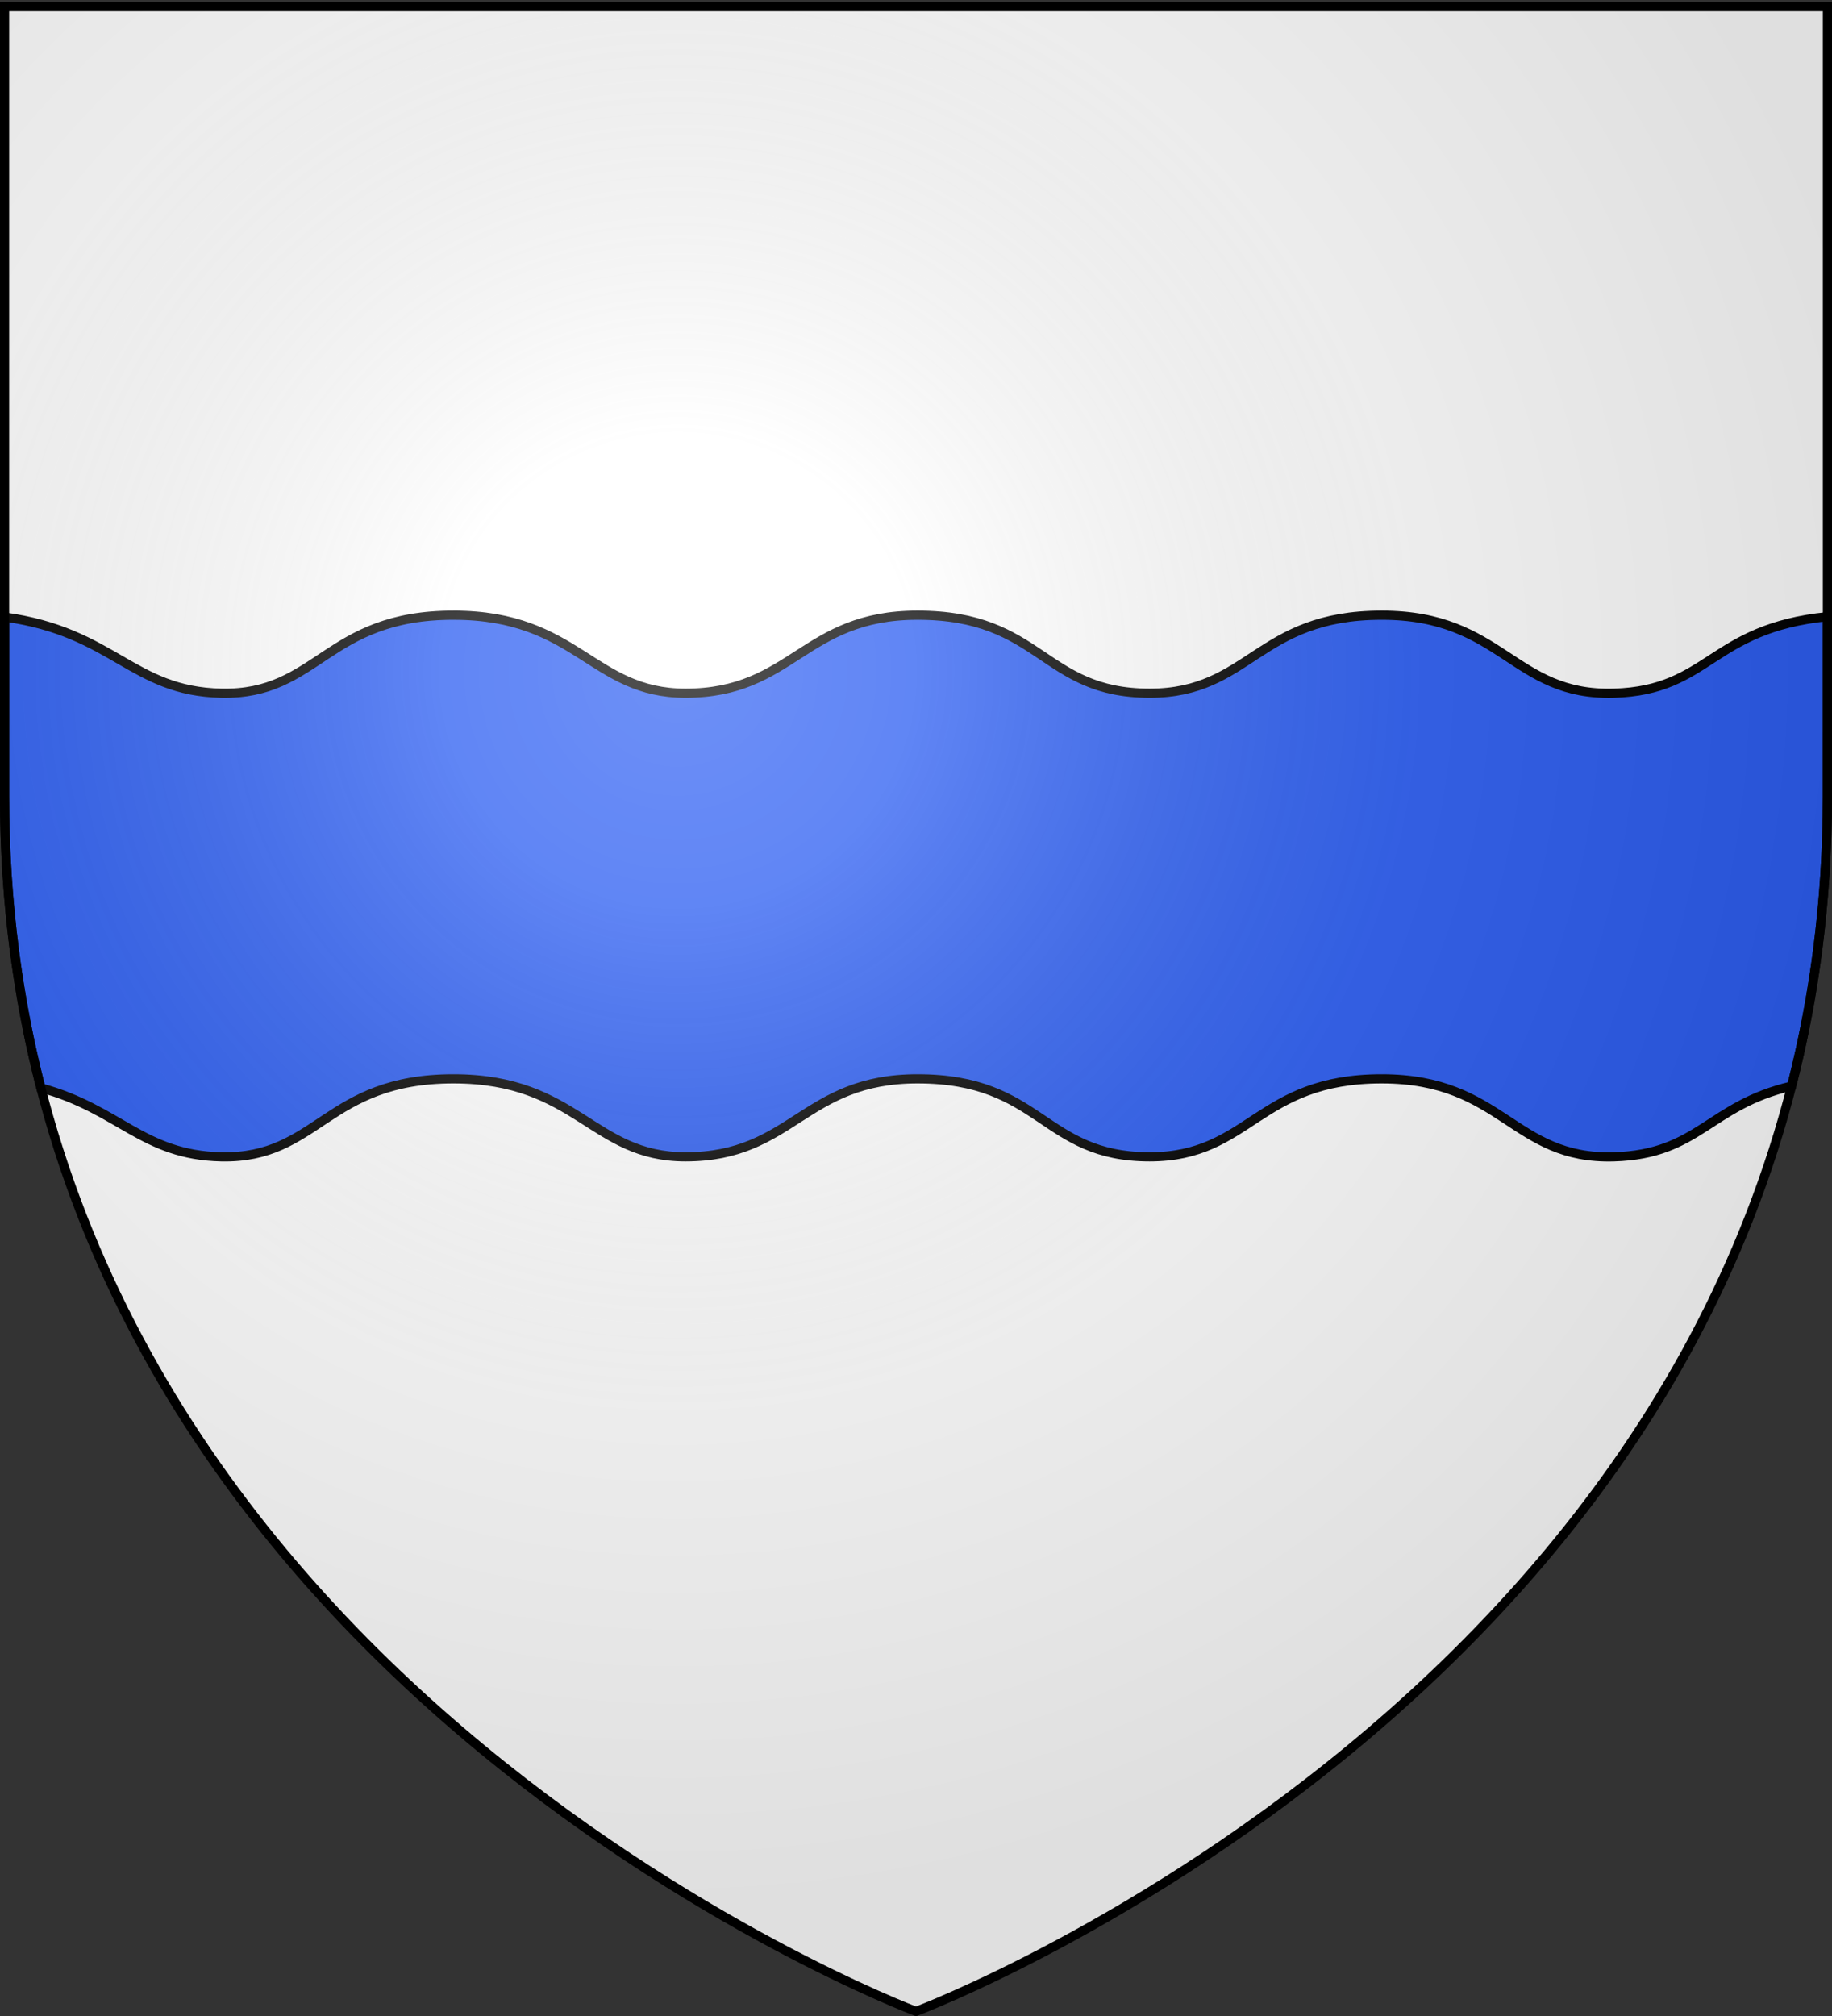
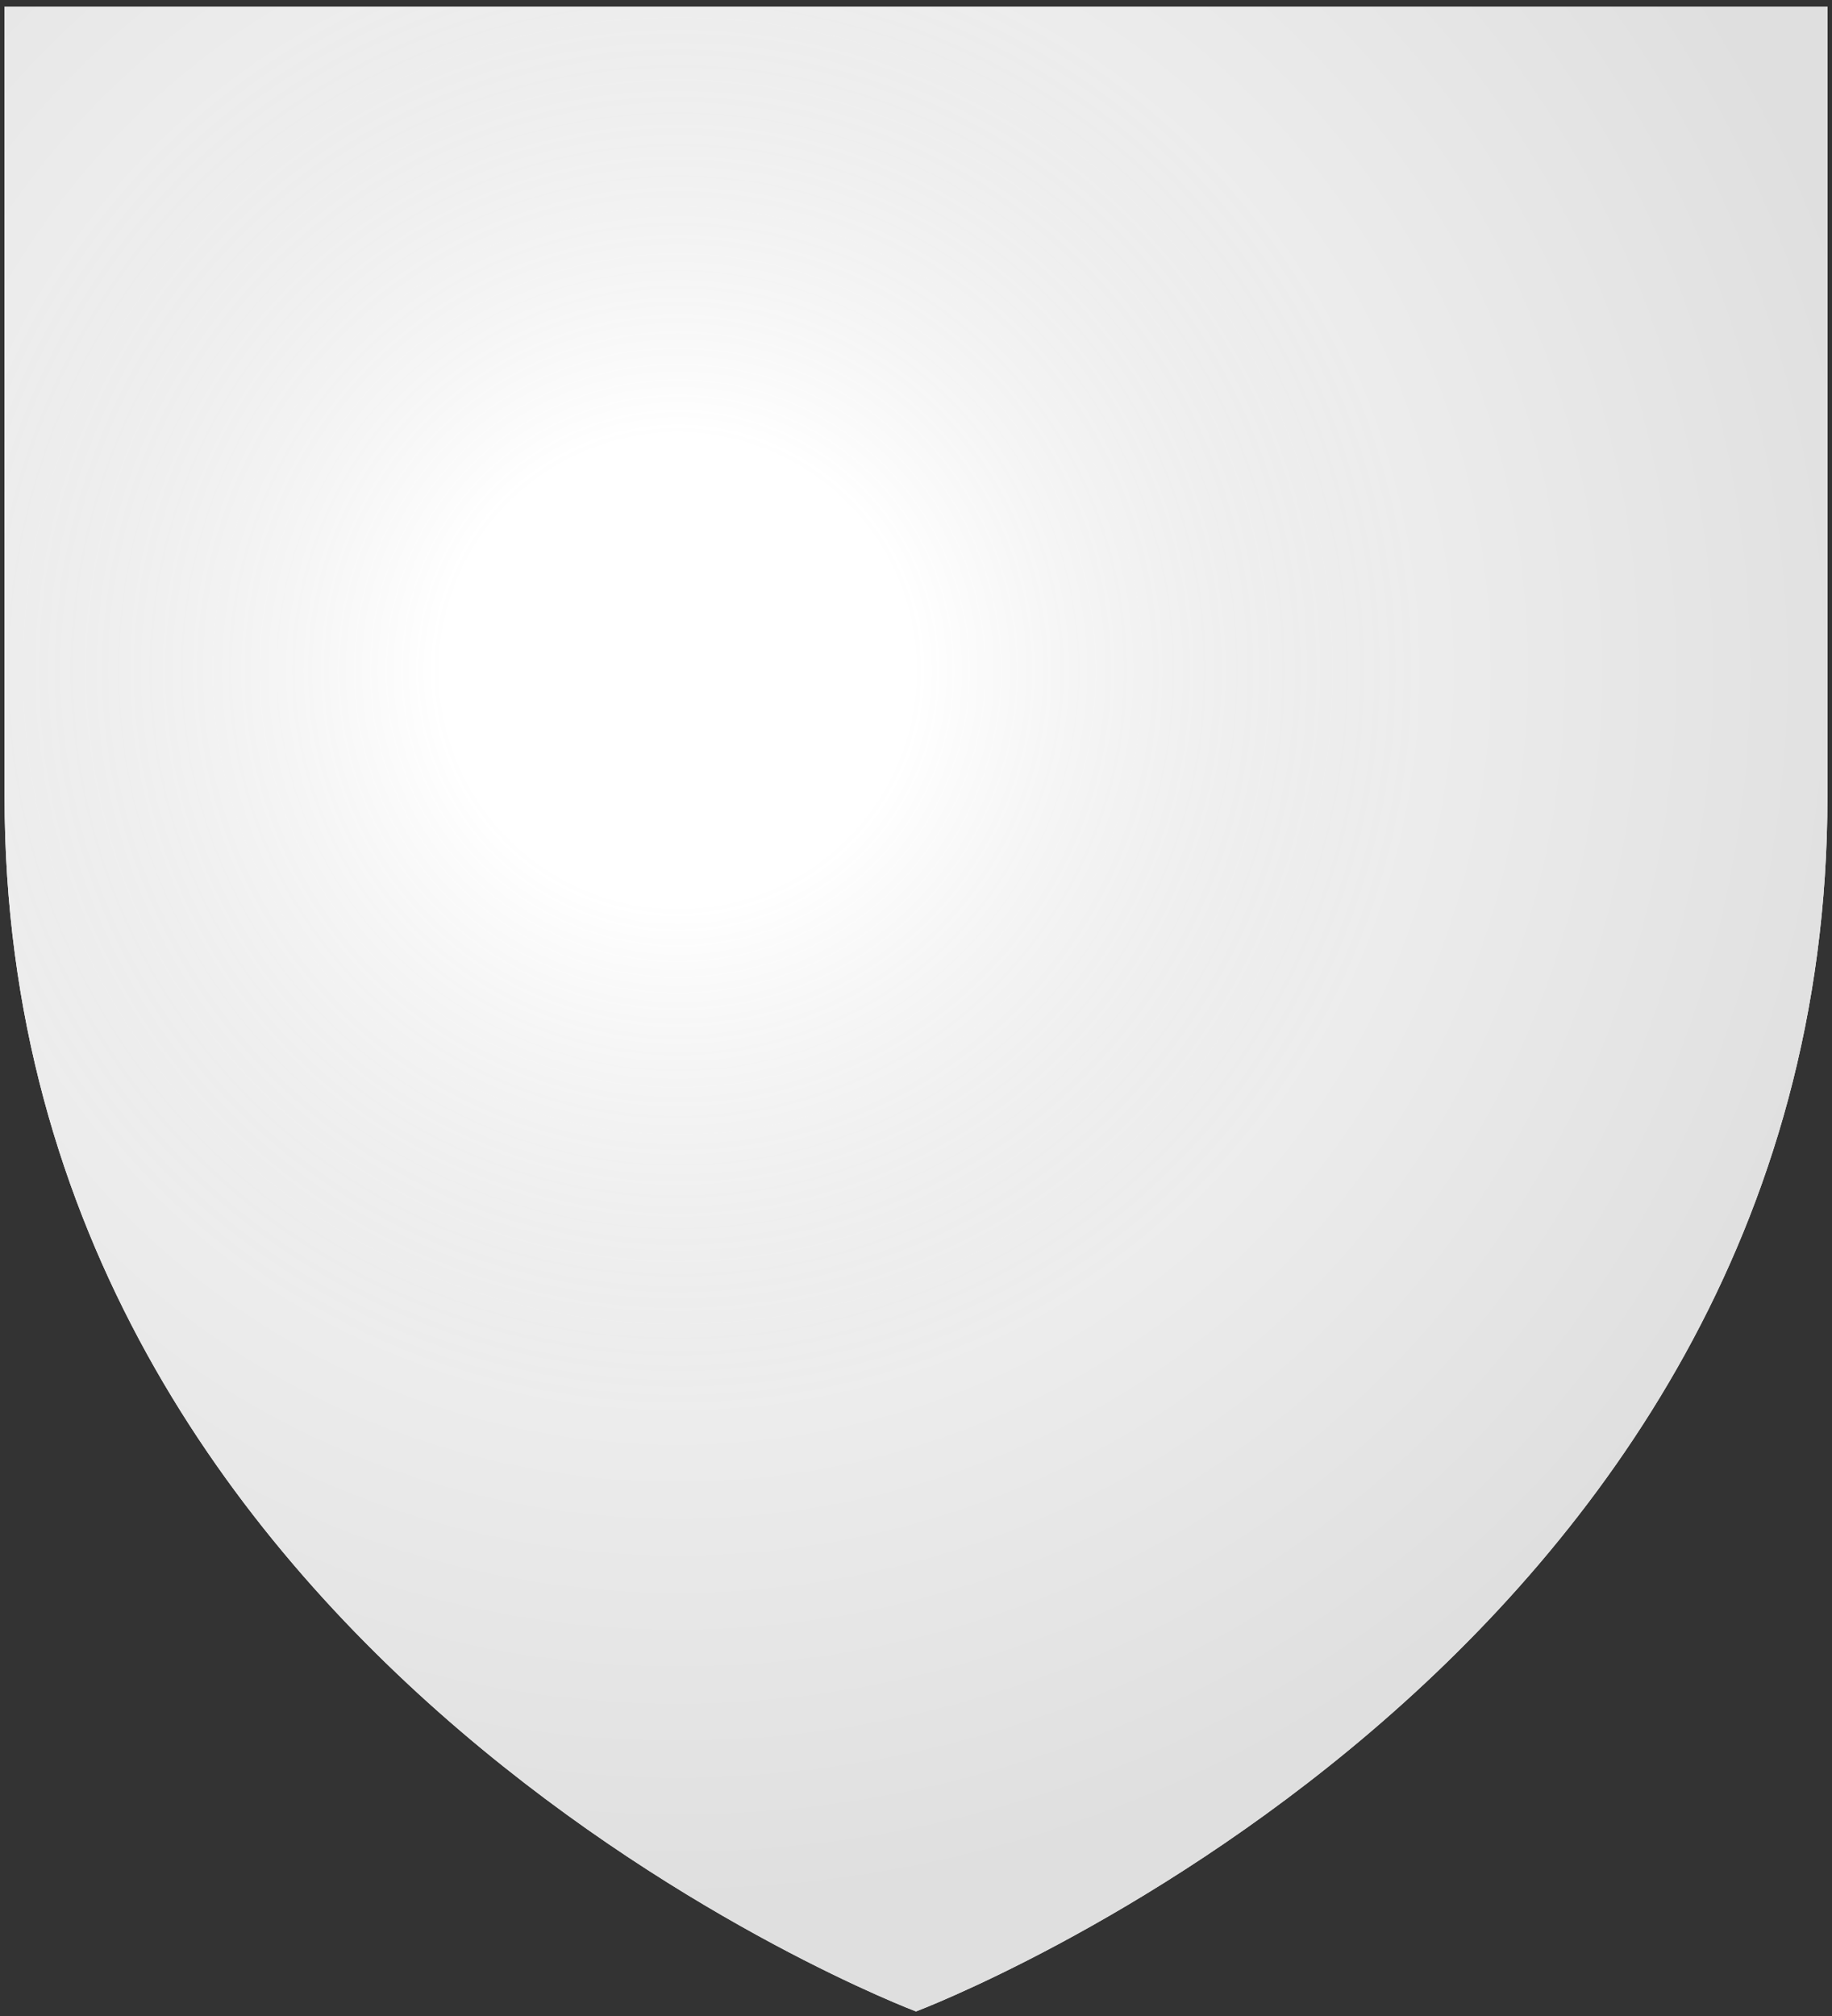
<svg xmlns="http://www.w3.org/2000/svg" xmlns:xlink="http://www.w3.org/1999/xlink" width="600" height="660" version="1.0">
  <rect width="100%" height="100%" fill="#333333" stroke="none" />
  <desc>Flag of Canton of Valais (Wallis)</desc>
  <defs>
    <radialGradient xlink:href="#a" id="b" cx="221.445" cy="226.331" r="300" fx="221.445" fy="226.331" gradientTransform="matrix(1.353 0 0 1.349 -77.63 -85.747)" gradientUnits="userSpaceOnUse" />
    <linearGradient id="a">
      <stop offset="0" style="stop-color:white;stop-opacity:.314" />
      <stop offset=".19" style="stop-color:white;stop-opacity:.251" />
      <stop offset=".6" style="stop-color:#6b6b6b;stop-opacity:.125" />
      <stop offset="1" style="stop-color:black;stop-opacity:.125" />
    </linearGradient>
  </defs>
  <g style="display:inline">
    <path d="M300 658.5s298.5-112.32 298.5-397.772V2.176H1.5v258.552C1.5 546.18 300 658.5 300 658.5" style="fill:#fff;fill-opacity:1;fill-rule:evenodd;stroke:none;stroke-width:1px;stroke-linecap:butt;stroke-linejoin:miter;stroke-opacity:1" />
    <path d="M300 658.5s298.5-112.32 298.5-397.772V2.176H1.5v258.552C1.5 546.18 300 658.5 300 658.5" style="display:inline;fill:#fff;fill-opacity:1;fill-rule:evenodd;stroke:none;stroke-width:1px;stroke-linecap:butt;stroke-linejoin:miter;stroke-opacity:1" />
-     <path d="M148.5 201.406c-41.767 0-44.246 26.213-76.031 25.531C43.139 226.31 37.319 206.907 1.5 202v58.719c0 34.267 4.304 66.055 11.875 95.437 25.715 6.983 33.344 22.011 59.094 22.563 31.785.68 34.264-25.531 76.031-25.531 40.645 0 45.344 25.53 76 25.53 35.143 0 38.613-25.53 76-25.53 40.753 0 40.888 25.53 76.031 25.53 32.9 0 35.252-25.531 76-25.53 39.627 0 42.938 26.478 76 25.53 27.914-.799 31.098-16.82 58.25-23.156 7.476-29.215 11.719-60.808 11.719-94.843v-58.844c-38.428 3.892-38.489 24.16-69.969 25.063-33.062.946-36.373-25.531-76-25.532-40.748 0-43.1 25.531-76 25.531-35.143 0-35.278-25.53-76.031-25.53-37.387 0-40.857 25.53-76 25.53-30.656 0-35.355-25.53-76-25.53z" style="display:inline;fill:#2b5df2;fill-opacity:1;fill-rule:evenodd;stroke:#000;stroke-width:3;stroke-linecap:butt;stroke-linejoin:miter;stroke-opacity:1;stroke-miterlimit:4;stroke-dasharray:none" />
  </g>
  <path d="M300 658.5s298.5-112.32 298.5-397.772V2.176H1.5v258.552C1.5 546.18 300 658.5 300 658.5" style="opacity:1;fill:url(#b);fill-opacity:1;fill-rule:evenodd;stroke:none;stroke-width:1px;stroke-linecap:butt;stroke-linejoin:miter;stroke-opacity:1" />
-   <path d="M300 658.5S1.5 546.18 1.5 260.728V2.176h597v258.552C598.5 546.18 300 658.5 300 658.5z" style="opacity:1;fill:none;fill-opacity:1;fill-rule:evenodd;stroke:#000;stroke-width:3;stroke-linecap:butt;stroke-linejoin:miter;stroke-miterlimit:4;stroke-dasharray:none;stroke-opacity:1" />
</svg>